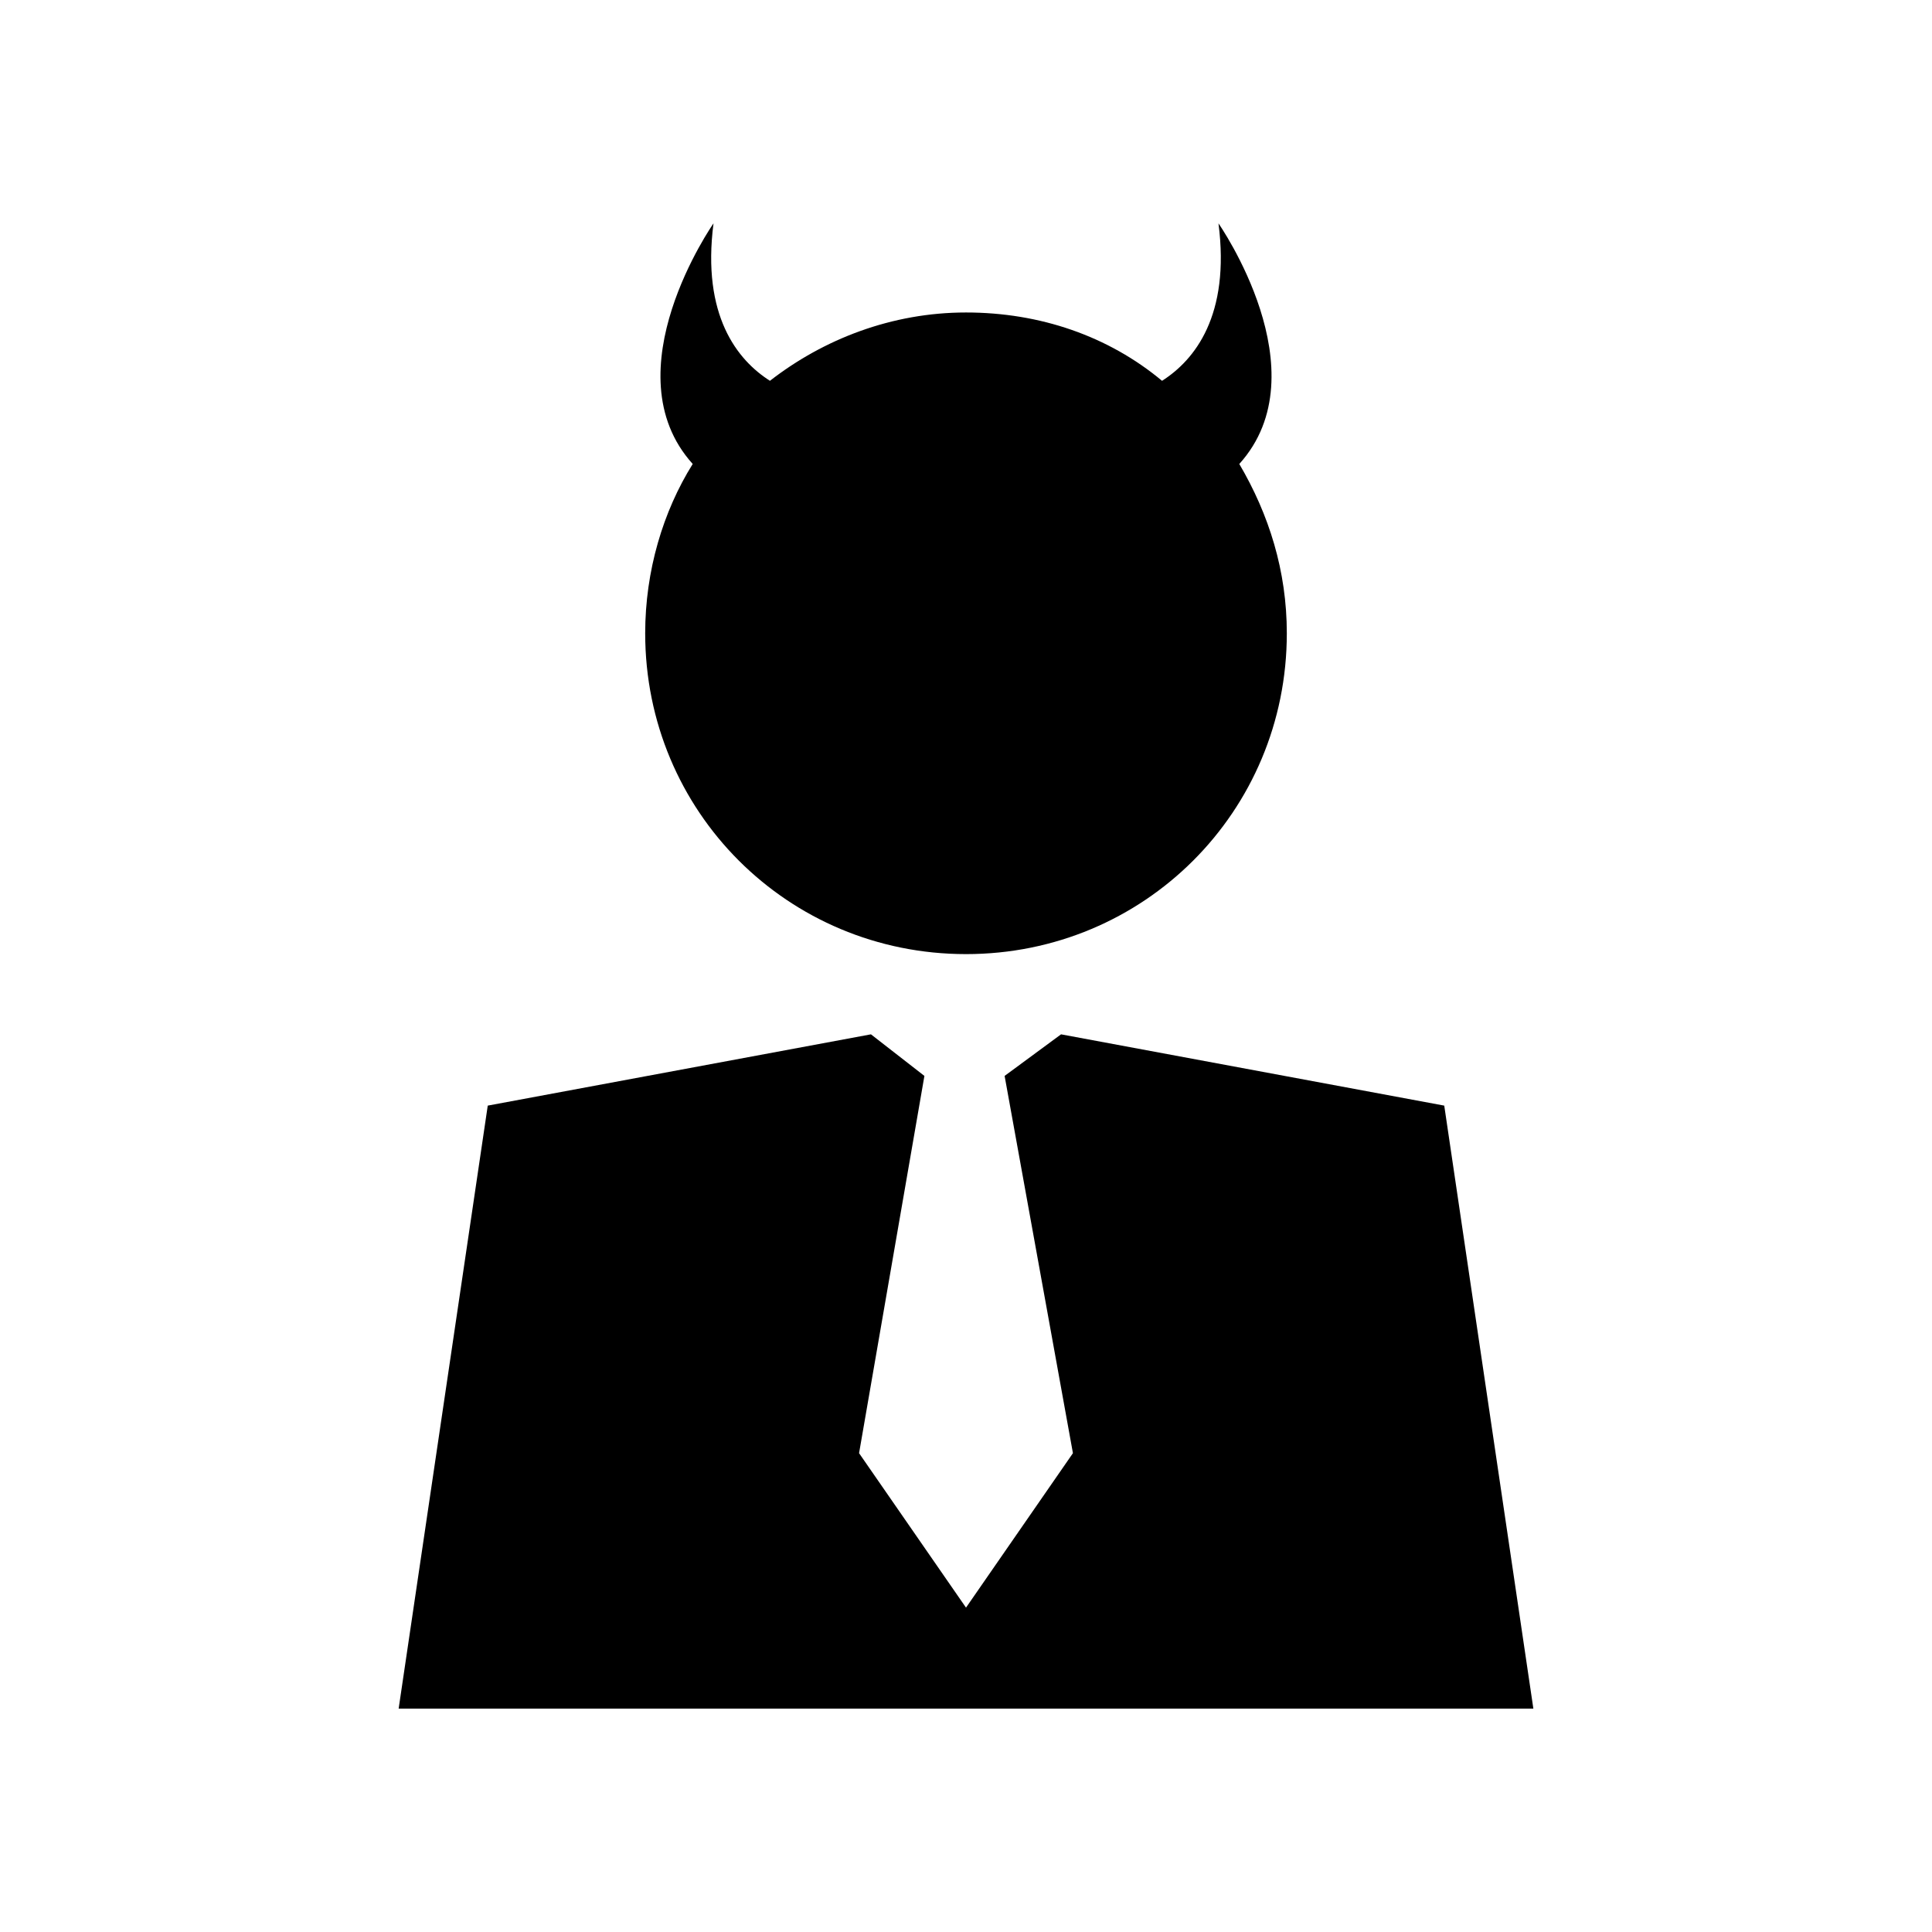
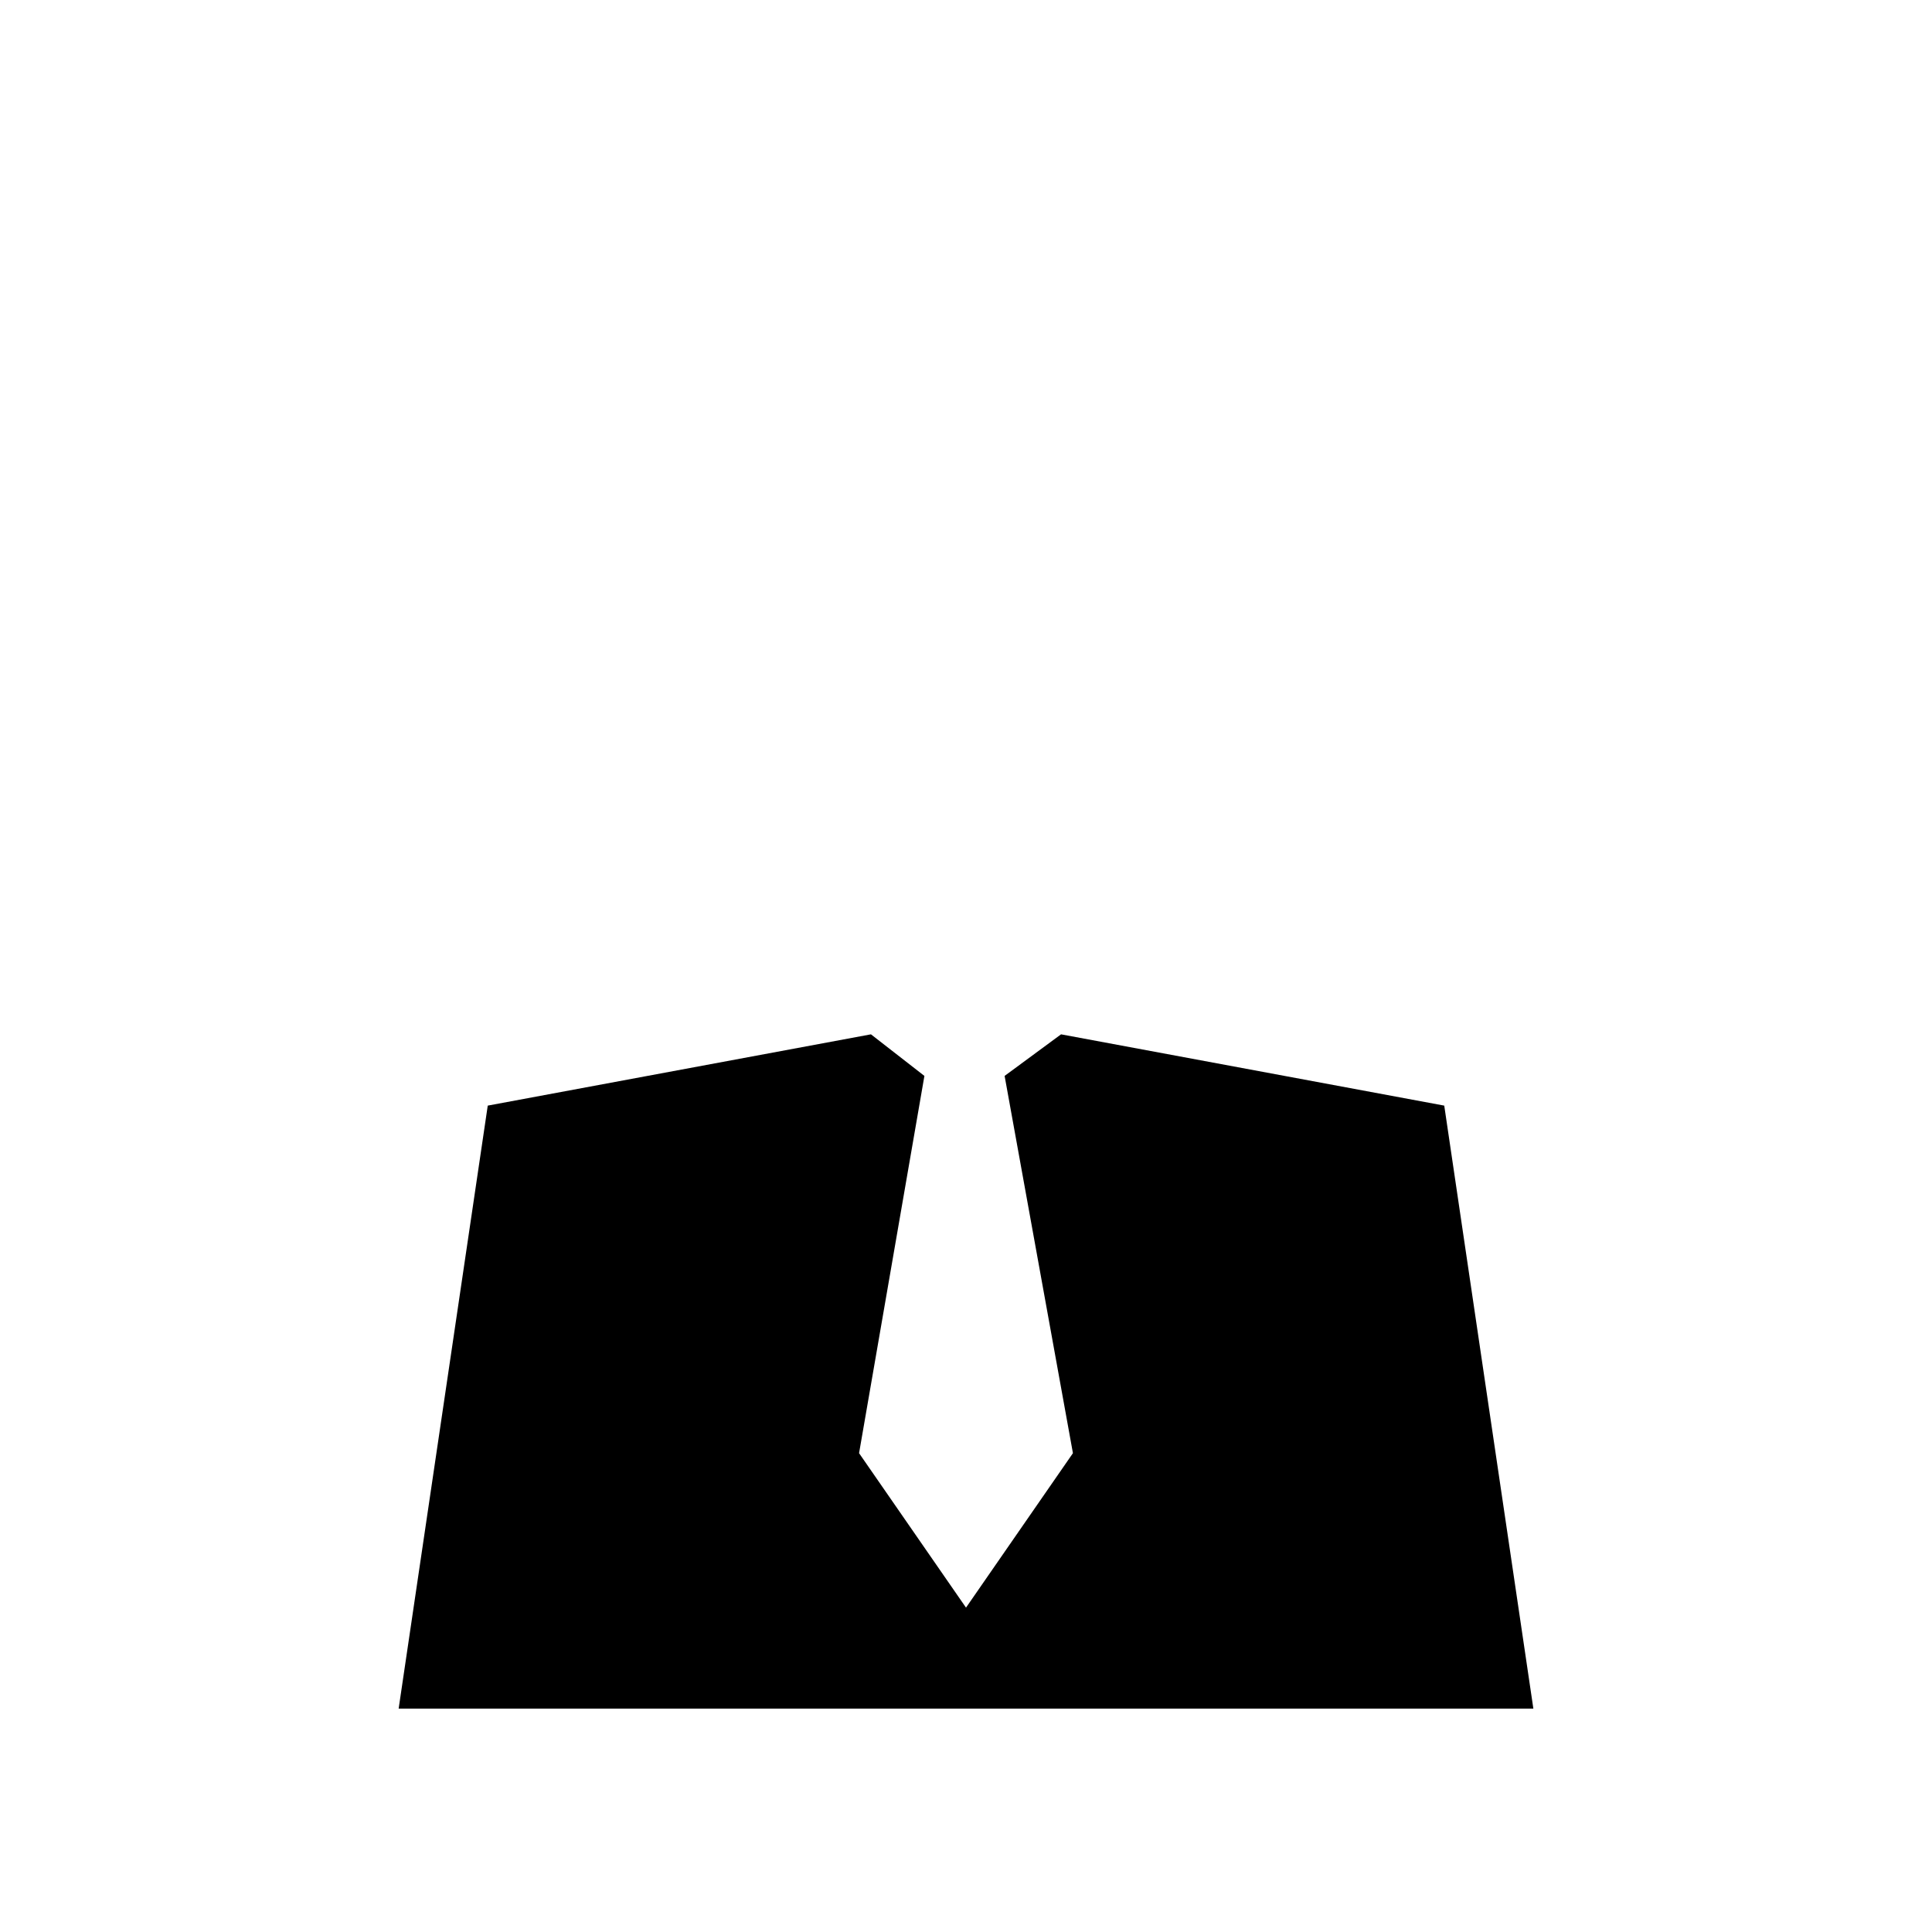
<svg xmlns="http://www.w3.org/2000/svg" fill="#000000" width="800px" height="800px" version="1.1" viewBox="144 144 512 512">
  <g>
-     <path d="m400 396.85c47.23 0 85.02-37.785 85.02-85.02 0-16.531-4.723-31.488-12.594-44.871 22.035-24.402-5.516-63.762-5.516-63.762 3.148 24.402-6.297 36.211-14.957 41.723-14.168-11.809-32.273-18.109-51.953-18.109s-37.785 7.086-51.957 18.105c-8.66-5.512-18.105-17.32-14.957-41.723 0 0-27.551 39.359-5.512 63.762-7.871 12.594-12.594 28.34-12.594 44.871 0 47.234 37.785 85.023 85.02 85.023z" />
-     <path d="m526.74 437-101.55-18.891-14.957 11.02 18.105 99.977-28.336 40.934-28.34-40.934 17.316-99.977-14.168-11.02-101.55 18.891-23.613 159.8h300.71z" />
+     <path d="m526.74 437-101.55-18.891-14.957 11.02 18.105 99.977-28.336 40.934-28.34-40.934 17.316-99.977-14.168-11.02-101.55 18.891-23.613 159.8h300.71" />
  </g>
</svg>